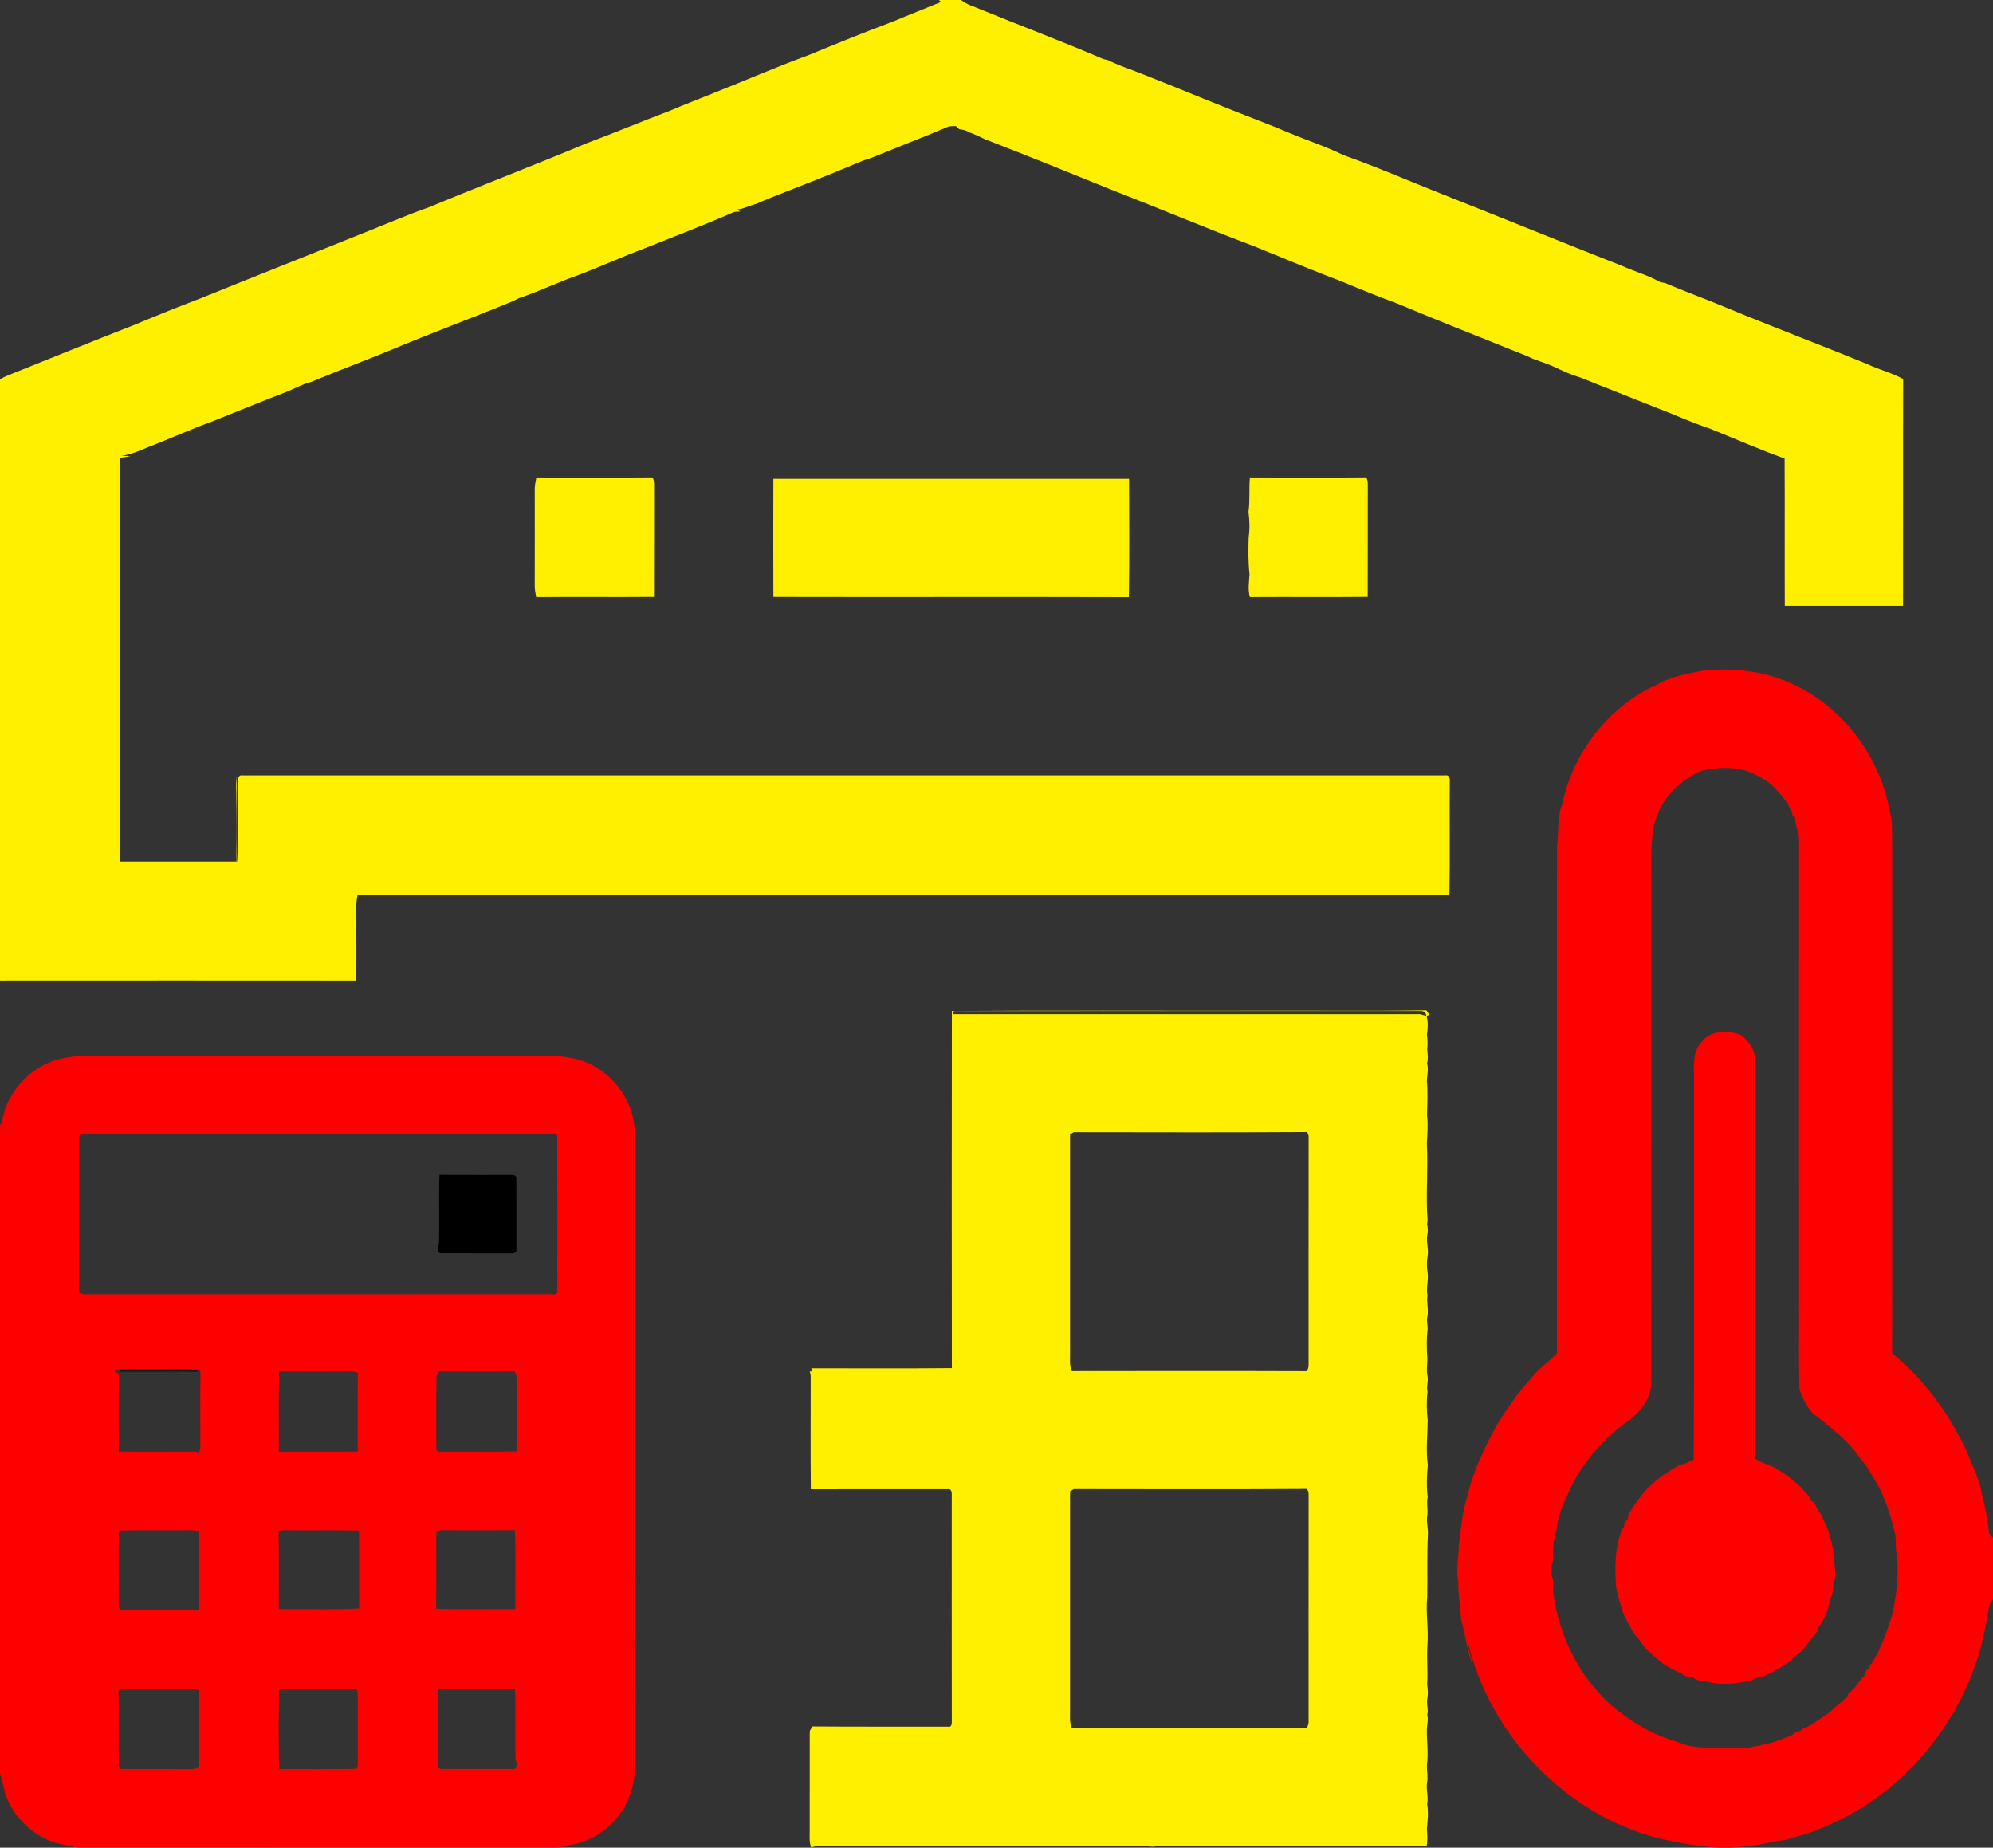
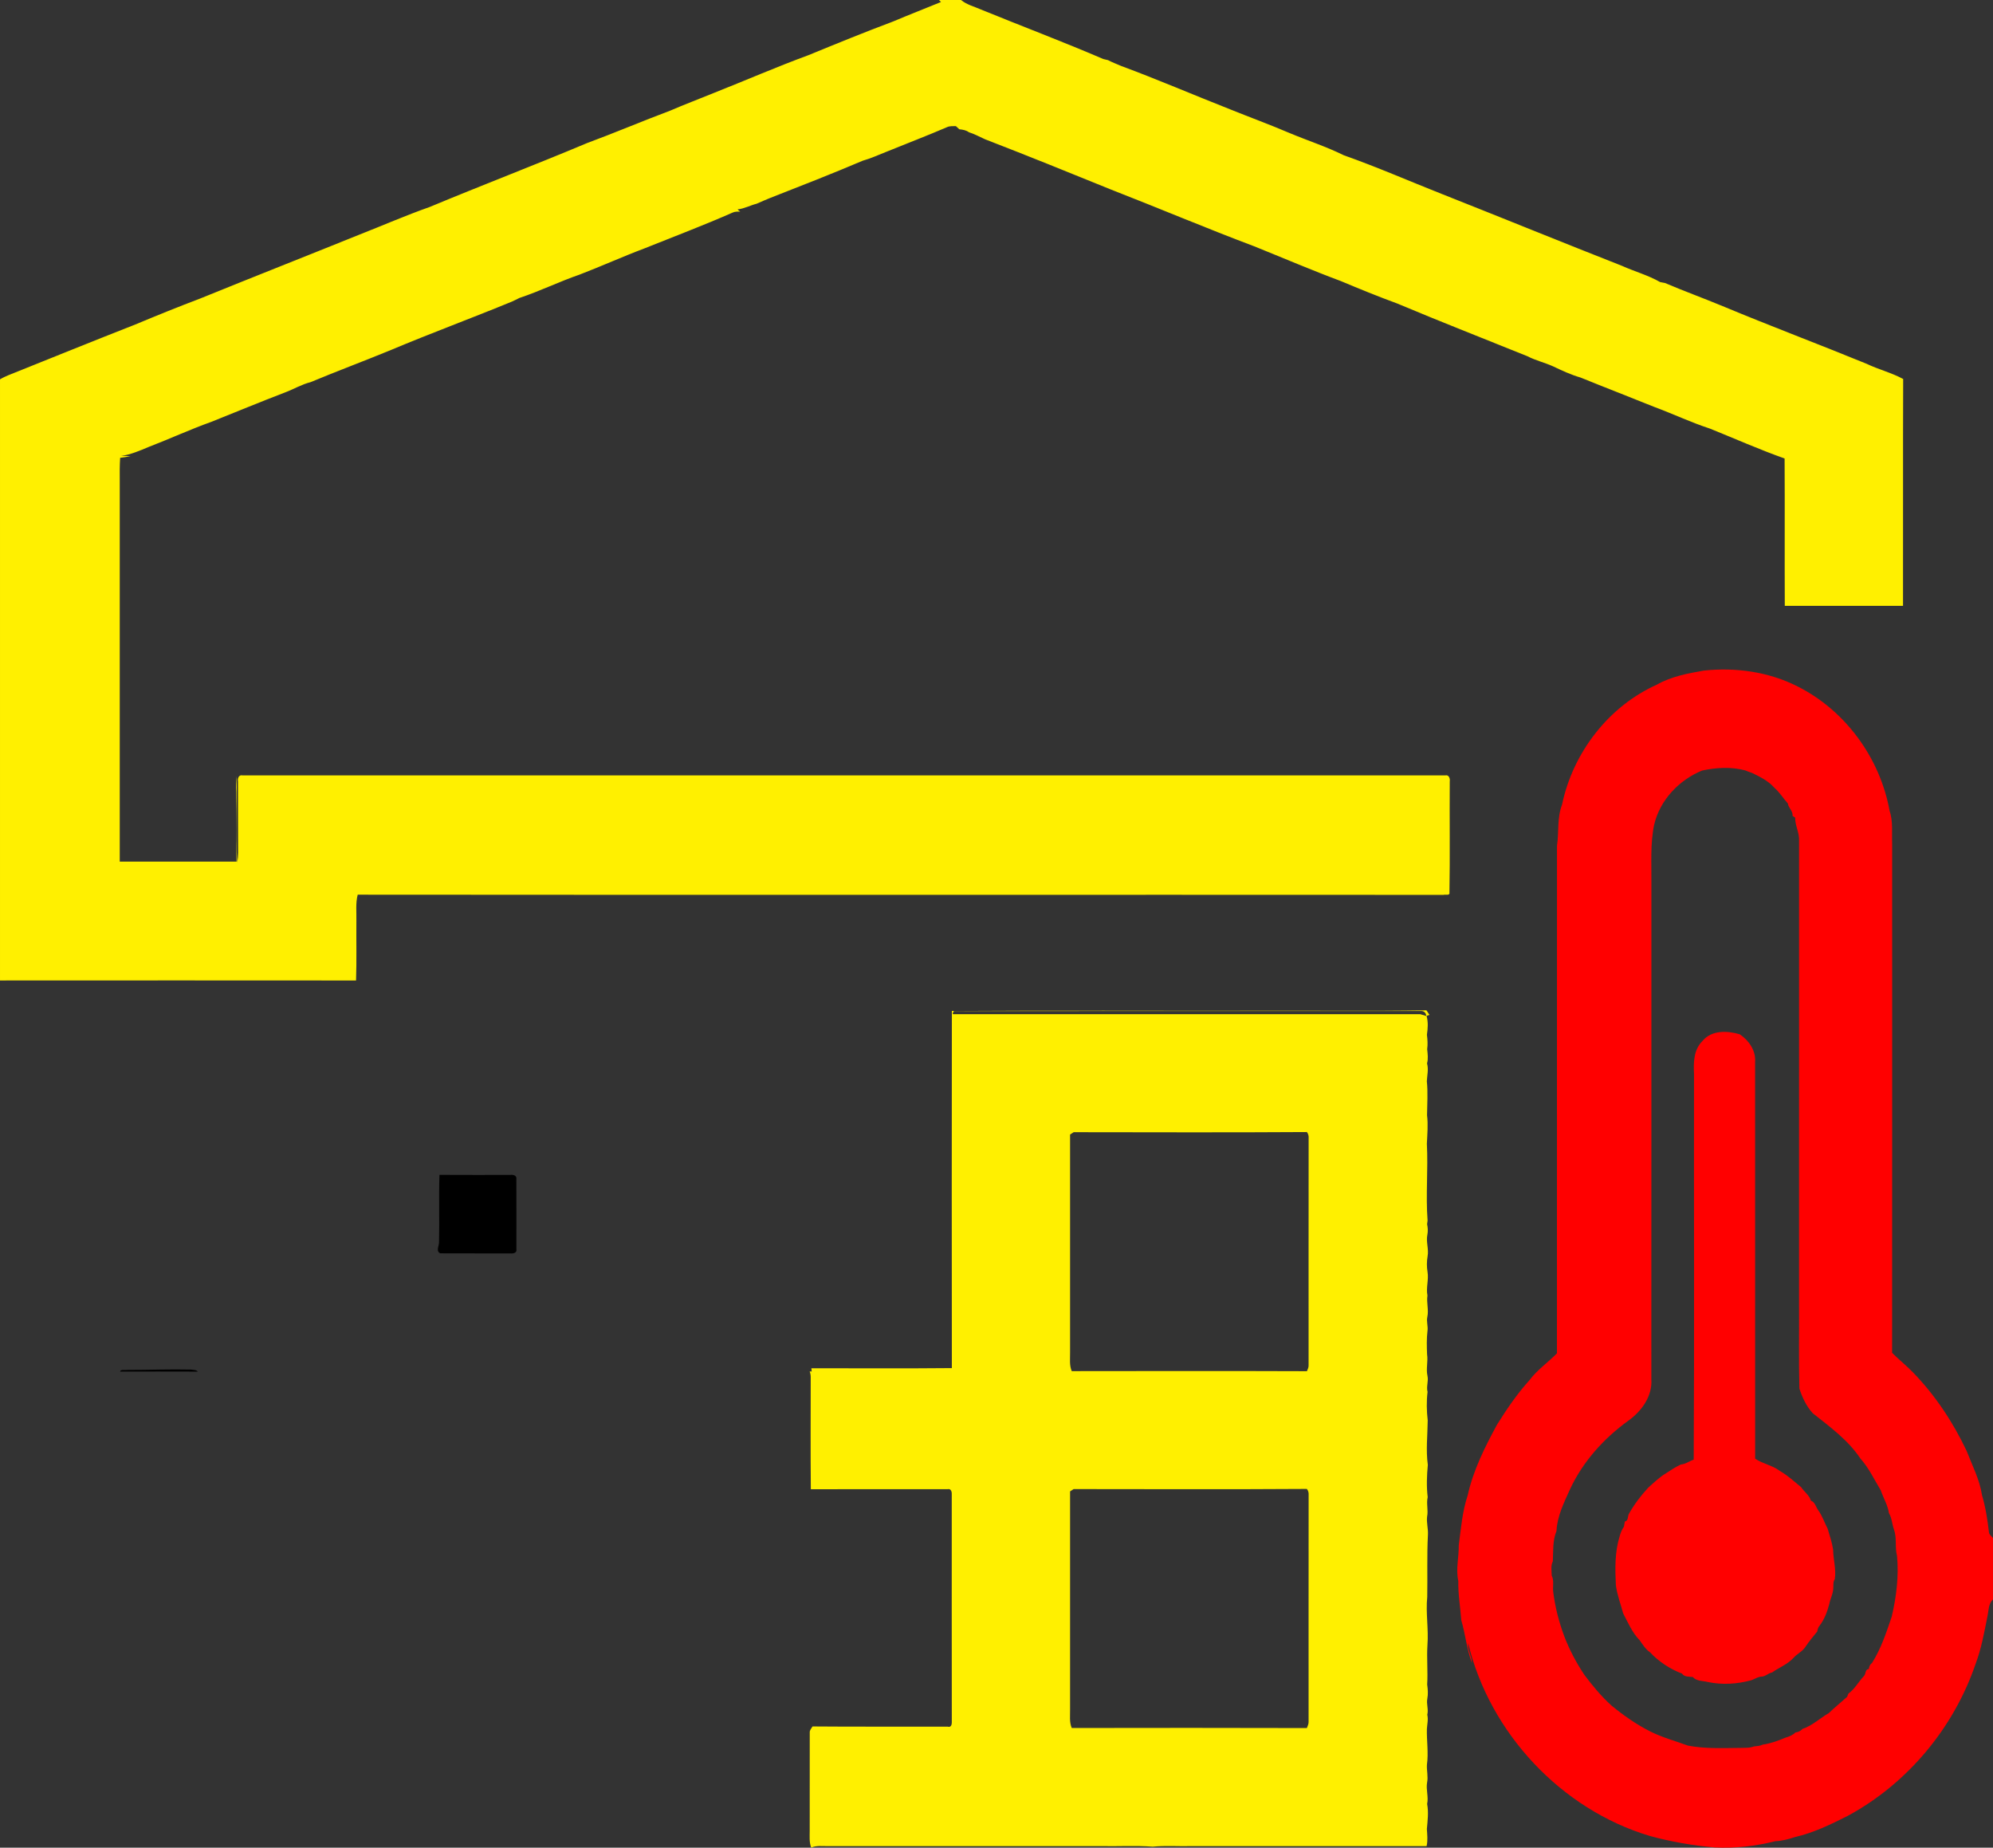
<svg xmlns="http://www.w3.org/2000/svg" xml:space="preserve" width="121.632mm" height="112.758mm" version="1.1" style="shape-rendering:geometricPrecision; text-rendering:geometricPrecision; image-rendering:optimizeQuality; fill-rule:evenodd; clip-rule:evenodd" viewBox="0 0 1513.83 1403.38">
  <rect x="0" y="0" width="1513.83" height="1403.38" fill="#333333" stroke="none" />
  <defs>
    <style type="text/css">
   
    .fil2 {fill:black;fill-rule:nonzero}
    .fil1 {fill:red;fill-rule:nonzero}
    .fil0 {fill:#FFF000;fill-rule:nonzero}
   
  </style>
  </defs>
  <g id="Слой_x0020_1">
    <path class="fil0" d="M713.25 0l16.72 0c4.35,3.58 9.91,4.92 14.98,7.16 30.95,12.66 62.33,24.44 93.05,37.66 0.92,0.22 2.74,0.65 3.66,0.87 3.18,1.72 6.61,2.91 9.92,4.4 27.86,10.3 55.16,22.1 82.81,32.96 15.02,6.07 30.26,11.63 45.17,18.01 13.66,5.73 27.84,10.29 41.13,16.86 25.18,8.89 49.68,19.61 74.5,29.42 45.63,18.04 91.07,36.61 136.76,54.55 9.58,4.31 19.91,7.13 29.04,12.35 0.92,0.18 2.79,0.54 3.73,0.73 14.45,6.14 29.27,11.55 43.82,17.57 36.2,15.11 72.93,28.88 109.22,43.75 9.08,4.34 18.96,6.76 27.84,11.57 -0.23,57.42 0.01,114.86 -0.12,172.29 -29.94,0.04 -59.88,-0.01 -89.8,0.03 -0.18,-37.31 0.08,-74.63 -0.14,-111.94 -19.16,-6.78 -37.77,-15.07 -56.62,-22.66 -14.5,-4.73 -28.3,-11.3 -42.58,-16.58 -18.57,-7.52 -37.27,-14.7 -55.82,-22.25 -7.22,-2.06 -14.03,-5.27 -20.8,-8.47 -6.4,-2.91 -13.32,-4.46 -19.57,-7.73 -33.01,-13.31 -66.18,-26.29 -99,-40.08 -14.33,-5.24 -28.5,-11.03 -42.6,-16.95 -22.21,-8.27 -43.99,-17.62 -65.97,-26.47 -36.4,-13.7 -72.24,-28.88 -108.48,-42.99 -31.9,-12.98 -63.83,-25.87 -95.94,-38.3 -4.07,-1.83 -7.98,-4 -12.24,-5.33 -2.11,-1.56 -4.7,-1.98 -7.24,-2.24 -0.89,-0.8 -1.77,-1.6 -2.64,-2.41 -2.25,0.11 -4.62,-0.18 -6.7,0.81 -15.25,6.57 -30.78,12.46 -46.13,18.73 -5.95,2.33 -11.75,5.04 -17.9,6.75 -23.35,9.95 -47.01,19.16 -70.64,28.42 -3.32,1.41 -6.65,2.75 -9.92,4.24 -4.91,1.25 -9.39,3.78 -14.49,4.3 0.58,0.64 1.25,1.21 1.98,1.71 -1.94,0 -3.97,-0.14 -5.76,0.73 -22.08,9.74 -44.68,18.24 -67.06,27.24 -16.52,6.22 -32.61,13.51 -49.09,19.83 -15.49,5.35 -30.26,12.6 -45.81,17.78 -1.86,0.94 -3.71,1.87 -5.6,2.72 -30.53,12.59 -61.56,24 -92,36.81 -20.26,8.34 -40.79,15.99 -61.01,24.41 -6.74,1.68 -12.74,5.31 -19.2,7.74 -18.88,7.21 -37.53,14.98 -56.3,22.46 -16.05,5.72 -31.51,12.9 -47.42,18.99 -6.78,2.86 -13.59,5.8 -20.93,6.87 2.34,-0.03 4.7,0 7.06,0.11 -2.59,0.61 -5.22,0.98 -7.85,1.32 -0.38,5.58 -0.37,11.19 -0.31,16.8 0,96.62 -0.01,193.25 0,289.86 29.57,0.03 59.16,0 88.73,0.01 -0.49,-17.58 -0.03,-35.16 -0.31,-52.73 -0.24,-4.04 -0.16,-8.08 0.2,-12.1 0.65,21.82 -0.83,43.76 0.65,65.57 0.42,-2.41 0.65,-4.85 0.64,-7.29 -0.14,-18.12 0,-36.24 -0.09,-54.36 -0.43,-2.18 0.57,-5.22 3.39,-4.57 304.57,0.04 609.14,0.03 913.72,0 2.75,-0.62 3.65,2.53 3.31,4.62 -0.22,28.14 0.26,56.28 -0.24,84.41 0.42,2.52 -3.14,1.23 -4.53,1.72 -274.9,-0.16 -549.82,0.12 -824.72,-0.14 -1.69,6.45 -0.85,13.15 -1,19.75 -0.15,15.14 0.27,30.29 -0.26,45.42 -90.14,-0.09 -180.29,-0.05 -270.44,-0.01l0 -456.57c2.07,-1.26 4.28,-2.29 6.53,-3.21 32.06,-12.86 64.09,-25.84 96.25,-38.46 16.34,-6.82 32.77,-13.49 49.34,-19.75 39.95,-16.25 80.1,-32.04 120.08,-48.19 18.09,-7.09 35.9,-14.88 54.22,-21.33 39.59,-16.52 79.69,-31.78 119.24,-48.42 21.29,-7.87 42.2,-16.79 63.47,-24.76 10.8,-4.69 21.86,-8.8 32.74,-13.28 24.16,-9.54 47.98,-19.94 72.36,-28.89 21.34,-8.78 42.73,-17.48 64.33,-25.6 11.99,-5.07 24.15,-9.77 36.2,-14.73l-1.52 -1.49z" />
-     <path class="fil0" d="M407.43 362.68c29.37,0.07 58.75,0.19 88.12,-0.07 1.22,1.75 1.29,3.9 1.27,5.98 -0.09,28.26 0.07,56.51 -0.08,84.77 -29.83,0.23 -59.66,-0.07 -89.49,0.15 -0.54,-2.98 -1.14,-5.98 -1.08,-9.01 0.07,-24.39 0.03,-48.8 0.01,-73.2 0.01,-2.93 0.71,-5.77 1.25,-8.62z" />
-     <path class="fil0" d="M949.4 362.65c29.4,0.11 58.79,0.22 88.19,-0.05 1.38,1.73 1.33,4.01 1.35,6.13 -0.09,28.2 0.04,56.41 -0.08,84.61 -29.83,0.29 -59.66,-0.04 -89.49,0.16 -1.59,-5.67 -0.66,-11.41 -0.27,-17.16 -1.02,-9.43 -0.96,-18.95 -0.64,-28.42 0.95,-6.33 0.66,-12.73 -0.14,-19.04 1.22,-8.7 0.26,-17.5 1.07,-26.22z" />
-     <path class="fil0" d="M587.44 363.73c90.06,-0.01 180.11,0.05 270.17,-0.03 0.08,29.94 0.35,59.9 -0.14,89.84 -90,-0.27 -180.01,0.05 -270.02,-0.16 -0.14,-29.88 -0.09,-59.77 -0.01,-89.65z" />
    <g>
      <path class="fil1" d="M1293.98 509.35c24.33,-2.62 49.52,0.87 71.45,12.04 36.29,18.24 62.61,54.4 69.81,94.24 2.81,8.19 1.63,16.93 1.99,25.41 0,128.83 0.07,257.66 -0.03,386.49 5.05,5.07 10.69,9.53 15.69,14.68 16.94,17.39 30.53,37.88 40.9,59.78 4.28,11.09 9.93,21.82 11.7,33.72 2.71,9.05 4.13,18.43 5.24,27.82 0.04,2.05 1.97,3.16 3.09,4.68l0 46.59c-3.65,3.5 -3.21,8.62 -4.26,13.13 -2.4,12.09 -4.58,24.27 -8.94,35.85 -16.62,48.74 -51.85,91.03 -97.25,115.5 -12.81,6.44 -25.84,12.82 -39.91,16.01 -4.88,1.61 -9.84,2.97 -15,3.18 -15.03,3.74 -30.61,5.54 -46.09,4.72 -16.62,-1.44 -33.08,-4.31 -49.16,-8.7 -67.42,-20.18 -121.65,-78.2 -138.07,-146.5 -0.62,5.2 2.81,9.89 2.9,15.13 -3.97,-10.53 -4.92,-21.79 -8.09,-32.53 -0.69,-9.92 -2.48,-19.75 -2.25,-29.73 -2.03,-9.04 0.49,-18.05 0.34,-27.13 1.67,-12.77 2.71,-25.75 6.8,-38.03 4.21,-19.01 13.01,-36.57 22.24,-53.57 7.44,-11.9 15.37,-23.58 24.81,-34 5.84,-7.78 13.97,-13.31 20.72,-20.21 0.07,-128.51 0,-257.01 0.04,-385.5 1.57,-10.41 -0.03,-21.22 3.84,-31.23 8.17,-39.29 35.15,-74.61 71.95,-91.13 10.87,-6.21 23.36,-8.58 35.54,-10.69l0 0zm-37.51 116.92c-3.06,14.62 -1.94,29.65 -2.11,44.55 -0.03,125.56 0.04,251.14 -0.04,376.72 0.92,12.96 -7.52,24.5 -17.67,31.66 -18.54,13.43 -34.34,30.97 -44.05,51.83 -4.58,10.14 -9.8,20.55 -10.34,31.83 -2.97,7.24 -2.41,15.33 -2.77,23.01 -1.71,3.35 -0.87,7.25 -0.85,10.86 1.99,3.88 0.56,8.47 1.18,12.67 1.45,11.45 4.34,22.73 8.4,33.53 3.93,10.26 9.11,19.98 15.19,29.14 6.22,8.31 12.89,16.36 20.6,23.34 9.11,7.48 18.8,14.3 29.33,19.62 9.18,4.63 19.14,7.28 28.75,10.82 12.96,2.49 26.2,1.87 39.33,1.76 3.59,-0.14 7.32,0.22 10.76,-1.11 2.28,-0.26 4.64,-0.34 6.74,-1.4 6.05,-0.85 11.83,-2.98 17.43,-5.35 2.7,-0.79 5.39,-1.79 7.39,-3.88 2.1,-0.19 3.97,-1.13 5.41,-2.7 7.43,-2.47 13.28,-8.16 19.96,-12.01 4.47,-4.31 9.3,-8.2 13.9,-12.33 0.24,-0.62 0.75,-1.84 0.99,-2.47 4.93,-3.56 7.73,-9.09 11.86,-13.42 1.56,-1.64 0.71,-5.14 3.69,-5.26 0.2,-1.82 0.76,-3.47 2.33,-4.5 6.89,-10.91 10.92,-23.17 15.03,-35.29 3.54,-15.1 5.46,-30.7 4.01,-46.21 -1.72,-6.51 0,-13.47 -2.26,-19.83 -1.53,-4.16 -1.56,-8.71 -3.86,-12.56 -0.93,-6.19 -4.3,-11.61 -6.23,-17.35 -4.93,-8.12 -9.04,-16.99 -15.48,-24.15 -9.35,-14.08 -23.19,-24.07 -36.21,-34.41 -4.87,-5.37 -7.93,-11.98 -10.12,-18.73 -0.57,-21.74 -0.11,-43.49 -0.26,-65.24 0.01,-117.01 0,-234.03 0.01,-351.05 0.32,-5.99 -3.12,-11.36 -2.94,-17.36 -0.49,-0.31 -1.48,-0.95 -1.98,-1.27 0.37,-3.82 -3.13,-5.95 -3.58,-9.47 -3.51,-3.88 -6.21,-8.43 -10.18,-11.87 -4.58,-5.23 -10.91,-8.36 -17.05,-11.34 -1.76,-0.56 -3.51,-1.18 -5.18,-1.93 -10.69,-2.81 -22.02,-2.17 -32.74,0.14 -17.51,7.16 -31.98,22.38 -36.37,41.02z" />
    </g>
    <g>
      <path class="fil0" d="M722.99 767.87c77.01,-0.49 154.04,-0.07 231.06,-0.2 43.14,-0.19 86.3,0.39 129.44,-0.3 0.57,0.87 1.73,2.6 2.3,3.47 -0.54,0.19 -1.65,0.56 -2.21,0.75 1.33,4.73 0.96,9.58 0.27,14.38 0.46,3.63 0.72,7.28 0.19,10.94 0.37,3.59 0.89,7.24 -0.1,10.8 1.27,4.47 0.05,9 -0.15,13.53 0.87,8.59 0.26,17.21 0.15,25.83 0.89,7.18 0.19,14.43 -0.13,21.66 1.02,19.39 -0.92,38.9 0.54,58.36 -0.09,0.66 -0.27,1.99 -0.37,2.66 0.57,2.68 0.75,5.45 0.19,8.17 -1.1,5.41 1.21,10.82 0.19,16.24 -0.68,3.99 -0.7,8.04 -0.03,12.04 0.96,5.94 -1.25,11.83 -0.08,17.78 -0.83,5.39 1.07,10.79 -0.07,16.17 -0.84,3.58 0.64,7.17 0.1,10.77 -0.71,5.87 -0.53,11.81 -0.31,17.71 0.83,5.46 -0.91,10.95 0.3,16.4 0.92,4.05 -1.04,8.13 0.07,12.17 -0.88,7.18 -0.7,14.49 0.11,21.67 -0.11,11.26 -1.45,22.58 0.08,33.81 -0.75,8.12 -1.07,16.3 -0.1,24.45 -1.16,4.93 0.58,9.91 -0.45,14.85 -0.52,4.53 0.87,9.03 0.64,13.58 -0.84,15.83 -0.24,31.52 -0.53,47.38 -1.22,12.25 1.11,24.45 0.15,36.69 -0.62,9.98 0.41,19.91 -0.2,29.84 0.51,3.56 0.8,7.18 0.11,10.76 -0.81,4.05 1.03,8.12 -0.03,12.18 0.87,3.58 -0.08,7.2 -0.29,10.8 -0.22,9.05 1.3,18.13 0.03,27.15 -0.27,4.54 1.04,9.05 0.11,13.59 -0.93,5.42 1.23,10.84 0.04,16.22 1.19,6.3 0.37,12.71 -0.2,19.03 0.28,4.34 0.79,8.69 -0.2,13.01 -59.46,0.04 -118.9,0 -178.35,0.01 -9.91,0.26 -19.88,-0.53 -29.75,0.41 -13.02,-0.95 -26.16,-0.15 -39.23,-0.41 -69.12,0 -138.24,0 -207.35,0 -4.26,0.12 -8.73,-0.68 -12.74,1.11 -1.63,-4.09 -1.14,-8.54 -1.16,-12.82 0.04,-24.87 -0.03,-49.74 0.03,-74.59 -0.12,-1.82 1.31,-3.16 2.11,-4.61 34.22,0.31 68.45,0.03 102.67,0.15 3.38,0.91 3.17,-2.87 3.12,-4.97 -0.07,-56.95 -0.03,-113.9 -0.03,-170.84 0.18,-2.05 -0.31,-5.23 -3.14,-4.55 -34.64,0.01 -69.27,-0.03 -103.91,0.03 -0.28,-28.27 -0.09,-56.55 -0.09,-84.84 0.04,-1.61 -0.22,-3.17 -0.77,-4.66 0.38,0.03 1.14,0.07 1.52,0.09 -0.05,-0.61 -0.18,-1.86 -0.24,-2.47 35.56,-0.01 71.14,0.23 106.7,-0.12 -0.08,-90.41 -0.12,-180.85 0.01,-271.24l0 0zm0.57 1.87l0.46 0.56c118.18,0.04 236.49,0.03 354.73,0 1.14,0.34 3.43,1.02 4.57,1.36 -0.1,-2.43 -1.87,-3.96 -4.28,-3.75 -118.17,0 -236.33,-0.07 -354.48,0.03 -0.24,0.45 -0.75,1.36 -0.99,1.82l0 0zm89.24 91.99c-0.01,55.19 0,110.37 0,165.57 0.08,4.72 -0.65,9.64 1.26,14.12 59.54,-0.08 119.09,-0.16 178.64,0.05 0.64,-1.49 1.4,-2.98 1.27,-4.63 0.01,-57.41 -0.04,-114.8 0.03,-172.21 0.14,-1.76 -0.22,-3.43 -1.34,-4.8 -59.03,0.39 -118.08,0.16 -177.11,0.11 -0.69,0.45 -2.06,1.34 -2.75,1.79l0 0zm0 271.04c-0.01,55.2 0,110.4 0,165.6 0.09,4.72 -0.65,9.64 1.27,14.11 59.54,-0.09 119.07,-0.15 178.6,0.04 0.58,-1.55 1.37,-3.06 1.3,-4.73 0.01,-57.37 -0.04,-114.74 0.03,-172.1 0.14,-1.78 -0.22,-3.44 -1.36,-4.8 -59.03,0.39 -118.1,0.16 -177.13,0.12 -0.68,0.43 -2.03,1.33 -2.71,1.76z" />
    </g>
    <path class="fil1" d="M1293.29 790.51c6.87,-8.21 18.82,-7.73 28.19,-4.92 6.86,4.57 12.27,12.31 11.64,20.83 0.04,100.49 -0.01,200.99 0.03,301.48 5.81,3.97 13.08,4.99 18.72,9.3 5.98,3.39 10.98,8.08 16.24,12.39 2.3,3.55 6.25,6.06 7.43,10.27 3.2,1 3.74,4.95 5.64,7.37 3.08,4.28 4.66,9.34 7.09,13.97 1.54,5.18 3.27,10.34 4.11,15.71 0.08,7.55 2.43,14.91 1.29,22.51 -1.4,1.96 -0.98,4.46 -1.15,6.72 -0.07,4.3 -2.32,8.16 -3.09,12.35 -1.54,5.72 -3.63,11.42 -7.26,16.18 -1.14,1.25 -1.59,2.83 -1.84,4.49 -3.06,3.78 -6.21,7.51 -8.9,11.56 -2.24,3.67 -6.42,5.33 -9.18,8.54 -4.51,4.89 -10.87,7.26 -16.21,11.03 -3.05,0.57 -5.19,3.27 -8.4,3.18 -2.64,0.24 -4.84,1.86 -7.28,2.7 -10.79,2.95 -22.29,3.71 -33.27,1.34 -3.78,-0.95 -8.57,-0.53 -11.26,-3.75 -2.87,-0.42 -6.36,0.12 -8.2,-2.6 -9.07,-3.44 -17.63,-9.03 -24.37,-16.22 -3.29,-2.25 -5.52,-5.84 -7.78,-9.07 -5.69,-5.79 -8.88,-13.42 -12.59,-20.51 -1.87,-7.16 -4.62,-14.09 -5.53,-21.47 -0.6,-12.43 -0.84,-25.09 2.9,-37.09 0.69,-2.58 1.67,-5.07 3.24,-7.24 0.18,-0.98 0.52,-2.93 0.69,-3.9 2.83,-0.65 1.99,-3.86 3.09,-5.84 4.04,-7.21 9.03,-13.81 14.64,-19.85 4.34,-3.89 8.51,-7.96 13.54,-10.98 3.62,-2.41 7.31,-4.77 11.25,-6.64 3.61,-0.29 6.48,-2.56 9.79,-3.74 0.57,-97.57 0.08,-195.16 0.24,-292.72 -0.47,-8.88 -0.32,-18.77 6.59,-25.37z" />
    <g>
-       <path class="fil1" d="M33.41 808.74c11.8,-6.02 25.37,-7.16 38.41,-6.9 45.63,0.03 91.26,0 136.89,0.01 32.55,0.18 65.12,-0.35 97.66,0.27 37.47,-0.64 74.97,-0.07 112.46,-0.3 10.98,0.58 22.33,2.17 32.01,7.73 19.22,10.31 32.4,31.84 31.2,53.82 -0.03,22.55 0.04,45.12 -0.03,67.68 1.07,22.57 -1,45.2 0.53,67.76 -1.41,9.88 0.53,19.79 -0.29,29.71 -0.58,20.38 0,40.78 0.04,61.16 1.1,7.66 -1.02,15.34 0.24,22.99 -0.77,6.29 -0.77,12.66 -0.01,18.96 -1.1,13.06 -0.18,26.2 -0.5,39.3 -0.39,7.26 1.22,14.5 0.11,21.77 -0.92,7.67 1.15,15.31 0.18,22.97 0.38,16.68 -1.23,33.46 0.3,50.14 -1.91,9.01 1.26,18.08 -0.39,27.1 -0.43,13.04 -0.04,26.12 -0.18,39.17 -0.18,7.77 0.73,15.69 -1.33,23.31 -4.54,23.18 -24.54,42.87 -48.12,45.92 -5.63,2.67 -11.93,1.87 -17.94,1.94 -118.82,-0.05 -237.64,0.05 -356.46,-0.05 -8.09,-1.95 -16.64,-2.66 -24.1,-6.67 -14,-7.12 -25.44,-19.66 -30.28,-34.7 -1.17,-5 -2.34,-9.97 -3.81,-14.88l0 -492.26c1.99,-3.56 2.48,-7.64 3.52,-11.51 5.24,-14.64 15.94,-27.4 29.88,-34.45l0 0zm386.49 52.63c-118.29,0 -236.56,0.03 -354.85,-0.01 -2.07,-0.14 -5.61,0.14 -4.87,3.23 -0.07,39.06 0.09,78.12 -0.08,117.18 1.56,0.6 3.13,1.42 4.87,1.29 118.42,-0.05 236.85,0.04 355.27,-0.04 1.87,0.39 3.54,-1.18 3.06,-3.08 0.01,-38.83 0.08,-77.68 -0.03,-116.51 0.34,-2.06 -2.02,-2.06 -3.38,-2.05l0 0zm-332.73 179.9c1,0.88 2.16,1.61 3.17,2.51 -0.34,19.57 -0.12,39.15 -0.12,58.74 17.82,0.2 35.64,0.08 53.47,0.07 2.49,0.12 5.22,-0.53 7.49,0.81 1.63,-4.42 0.83,-9.19 0.98,-13.77 0.05,-15.65 -0.18,-31.32 0.16,-46.97 -0.23,-0.68 -0.72,-2.03 -0.95,-2.71 -19.27,0.43 -38.6,-0.09 -57.9,-0.18 -2.24,-0.22 -4.35,0.47 -6.3,1.5l0 0zm124.87 0.43c-0.54,20.29 -0.16,40.59 -0.19,60.89 19.95,-0.03 39.9,0.12 59.85,-0.07 0.12,-19.94 -0.08,-39.86 0.11,-59.78 -1.5,-0.77 -3.16,-1.19 -4.85,-1.03 -18.31,0.04 -36.61,0.07 -54.92,-0.01l0 0zm120.96 0c-0.38,1.13 -0.83,2.17 -1.45,3.21 -0.27,18.66 -0.08,37.34 -0.11,56 0.92,2.62 4.01,1.41 6.07,1.73 18.27,-0.22 36.55,0.27 54.81,-0.26 0.23,-18.24 0.01,-36.48 0.11,-54.72 0.22,-2.2 -0.58,-4.16 -1.56,-6.03 -19.29,0.22 -38.59,0.09 -57.87,0.07l0 0zm-113.41 120.55c-2.67,0.04 -5.57,-0.41 -7.93,1.18 0.31,19.57 0.04,39.14 0.11,58.71 20.36,-0.24 40.77,0.64 61.1,-0.46 -0.24,-19.71 0.07,-39.43 -0.19,-59.13 -17.69,-0.61 -35.39,-0.04 -53.09,-0.3l0 0zm-129.32 1.79c-0.32,17.19 0.03,34.4 -0.15,51.61 0.09,2.56 -0.54,5.53 1.42,7.62 19.72,-0.61 39.5,0.38 59.2,-0.49 0.85,-2.75 0.35,-5.69 0.46,-8.5 0.03,-16.91 -0.19,-33.83 0.08,-50.74 -1.98,-0.79 -4.03,-1.5 -6.19,-1.31 -17.66,0.18 -35.33,-0.19 -52.98,0.18 -0.46,0.41 -1.38,1.22 -1.84,1.64l0 0zm241.18 -0.04c-0.22,19.29 0.14,38.59 -0.2,57.87 20.06,0.73 40.14,0.11 60.21,0.31 -0.24,-20 0.58,-40.07 -0.39,-60.05 -18.89,0.26 -37.78,0.12 -56.66,0.07 -0.75,0.45 -2.21,1.36 -2.95,1.8l0 0zm-241.39 120.18c0.27,19.35 -0.11,38.72 0.19,58.06 0.38,0.35 1.15,1.03 1.53,1.38 17.73,0.18 35.48,-0.03 53.21,0.09 2.18,0.12 4.24,-0.57 6.22,-1.37 -0.03,-19.38 -0.12,-38.76 0.04,-58.14 -1.98,-0.95 -4.05,-1.82 -6.3,-1.57 -16.72,0.09 -33.45,-0.01 -50.17,0.05 -1.75,-0.2 -3.2,0.87 -4.72,1.49l0 0zm121.85 -1.57c-0.12,20.34 -0.52,40.73 0.2,61.05 19.23,-0.05 38.48,0.2 57.69,-0.12 2.86,-0.29 1.64,-4.03 1.98,-5.91 -0.01,-15.34 -0.04,-30.68 0,-46.02 -0.07,-3.08 0.42,-6.4 -1.36,-9.11 -19.5,0.35 -39,0.14 -58.52,0.11l0 0zm120.71 0.14c-0.31,19.81 -0.26,39.64 -0.05,59.46 0.45,0.35 1.33,1.07 1.76,1.42 18.76,0.05 37.54,0.05 56.3,0 3.46,-1.71 1.02,-5.75 0.95,-8.61 -0.46,-17.47 0.32,-34.98 -0.39,-52.45 -19.52,0.31 -39.05,-0.03 -58.56,0.18z" />
-     </g>
+       </g>
    <path class="fil2" d="M333.8 892.35c17.93,0.11 35.86,0.05 53.8,0.05 2.11,-0.34 5.12,0.37 4.61,3.18 0.07,17.71 0.05,35.44 0.03,53.17 0.62,2.86 -2.37,3.5 -4.51,3.25 -17.77,-0.08 -35.53,0.09 -53.3,-0.05 -3.62,-1.61 -0.79,-5.8 -0.96,-8.69 0.42,-16.97 -0.24,-33.95 0.34,-50.92z" />
    <path class="fil2" d="M91.2 1041.76c0.37,-1.86 3.55,-0.91 4.97,-1.23 16.32,0.03 32.62,-0.68 48.93,-0.29 1.7,0.35 3.92,0.08 5.14,1.55 -19.66,-0.14 -39.45,0.01 -59.03,-0.03z" />
  </g>
</svg>